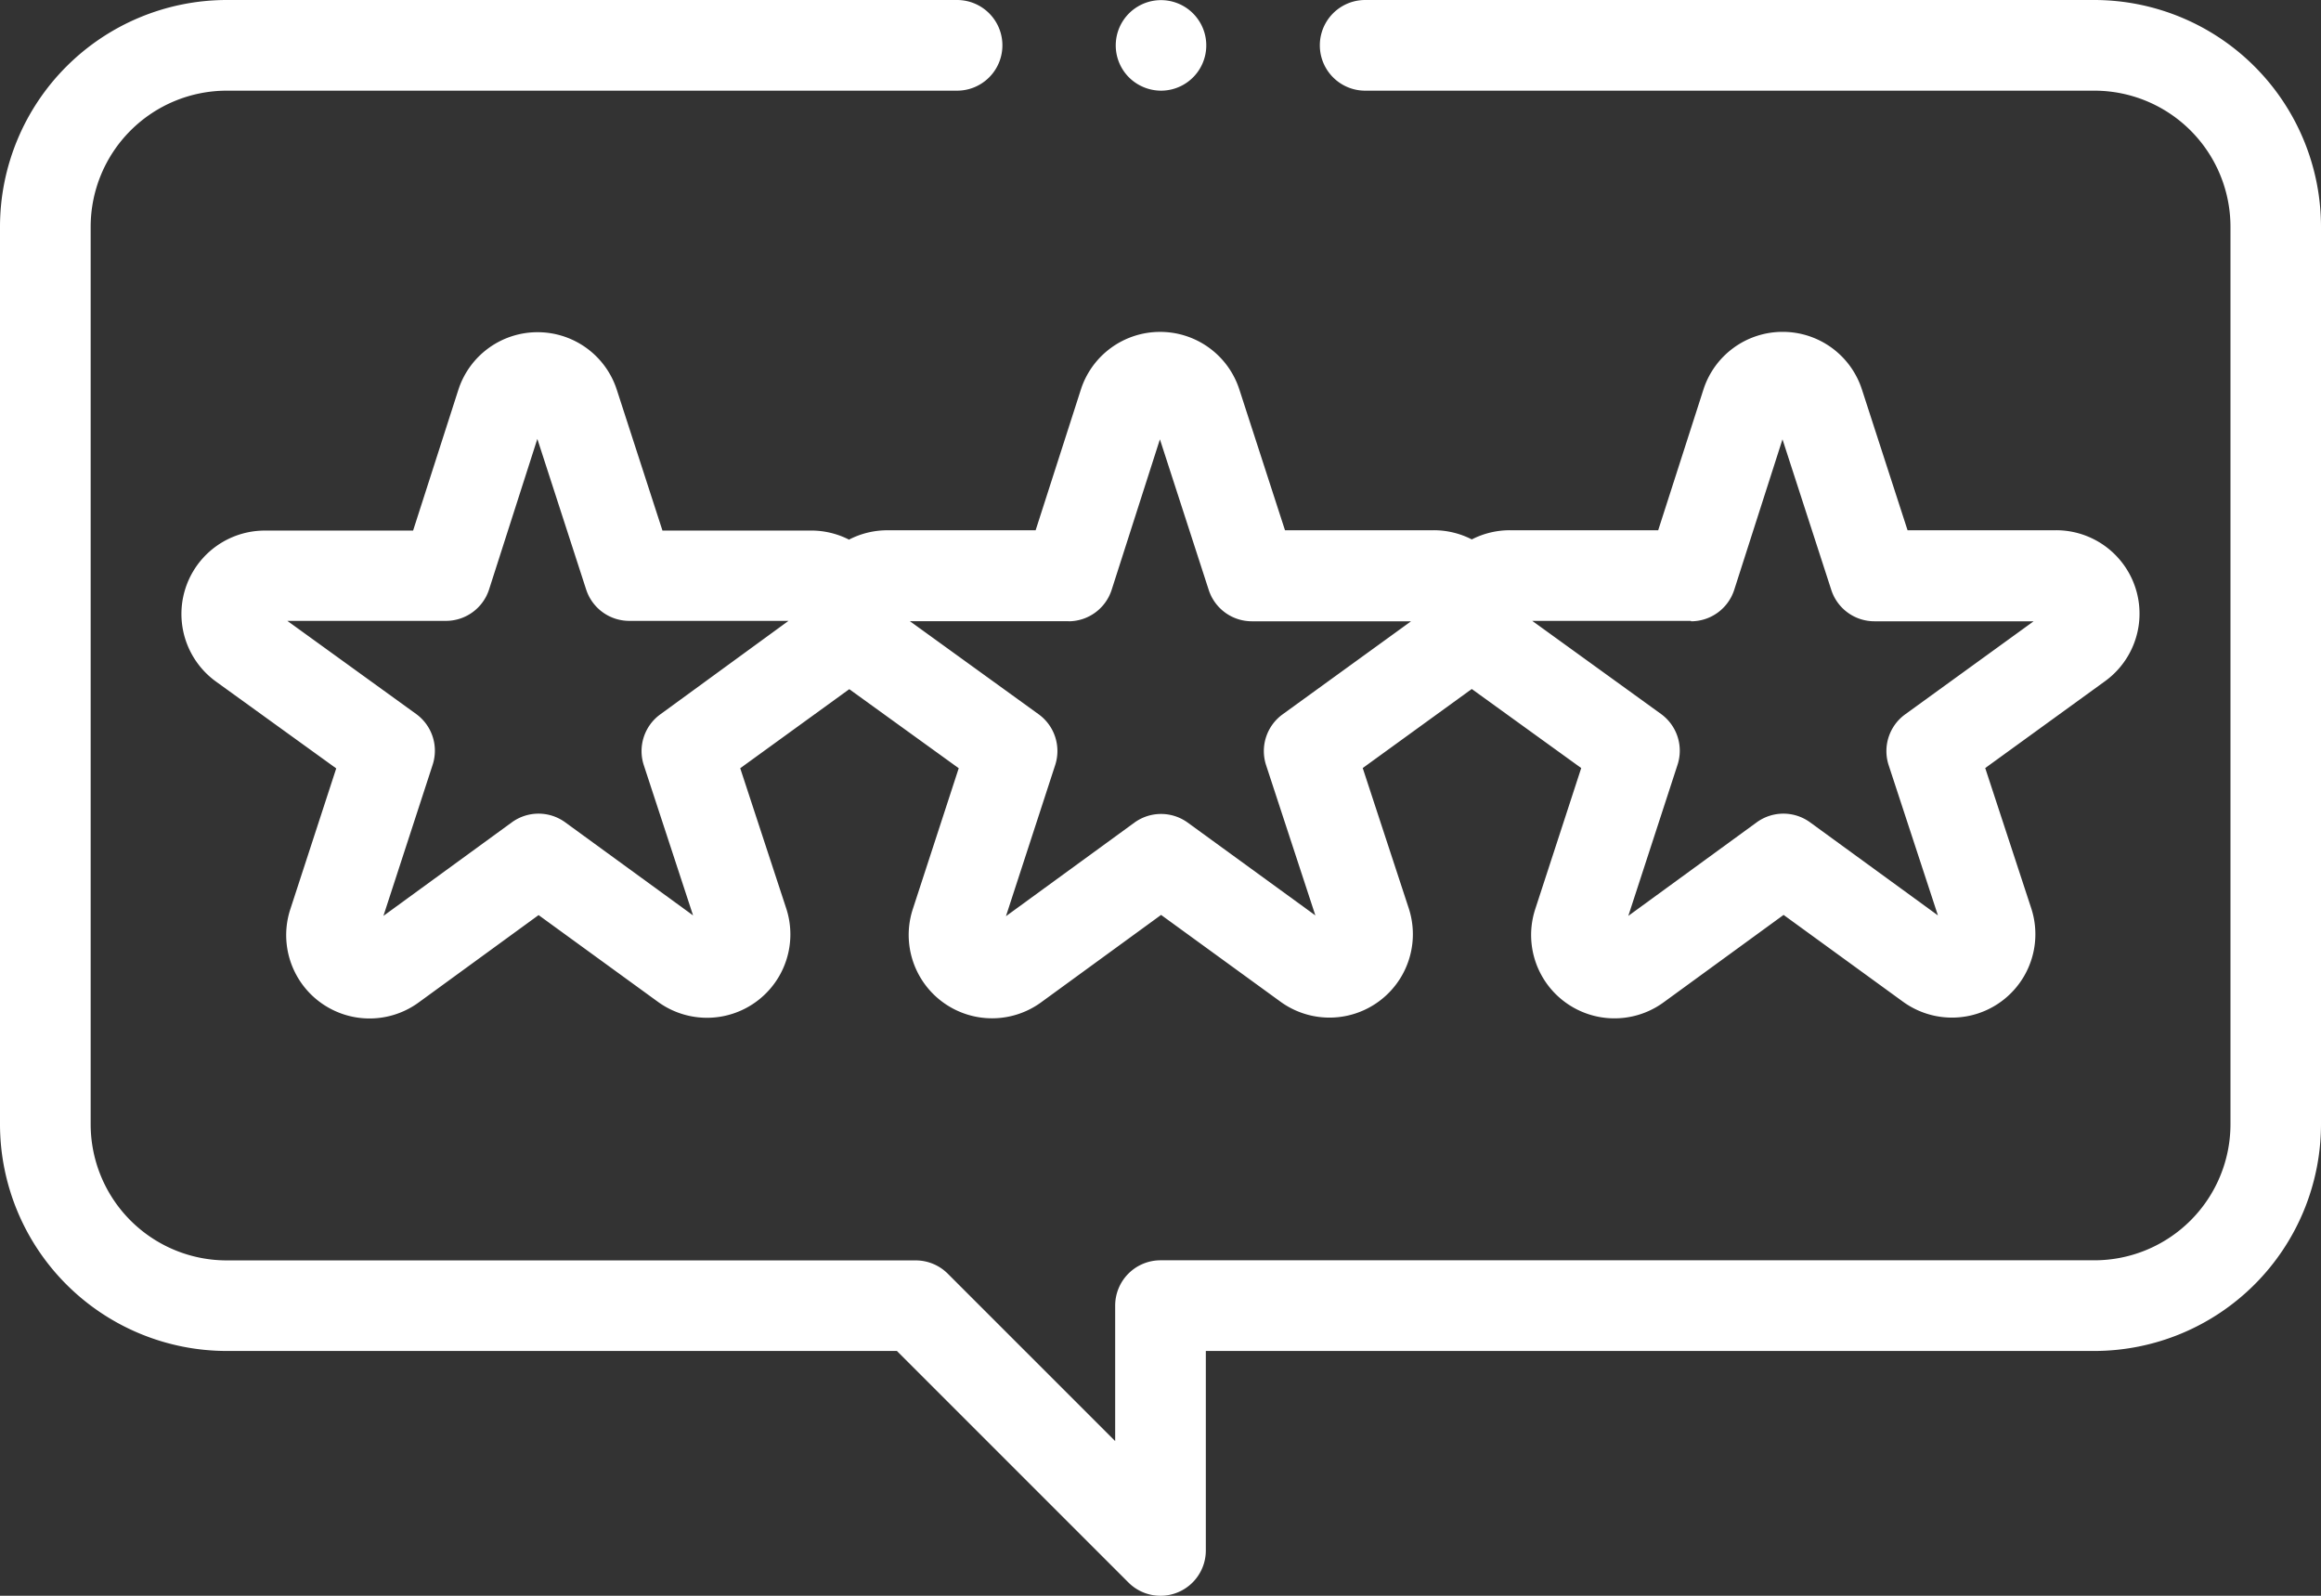
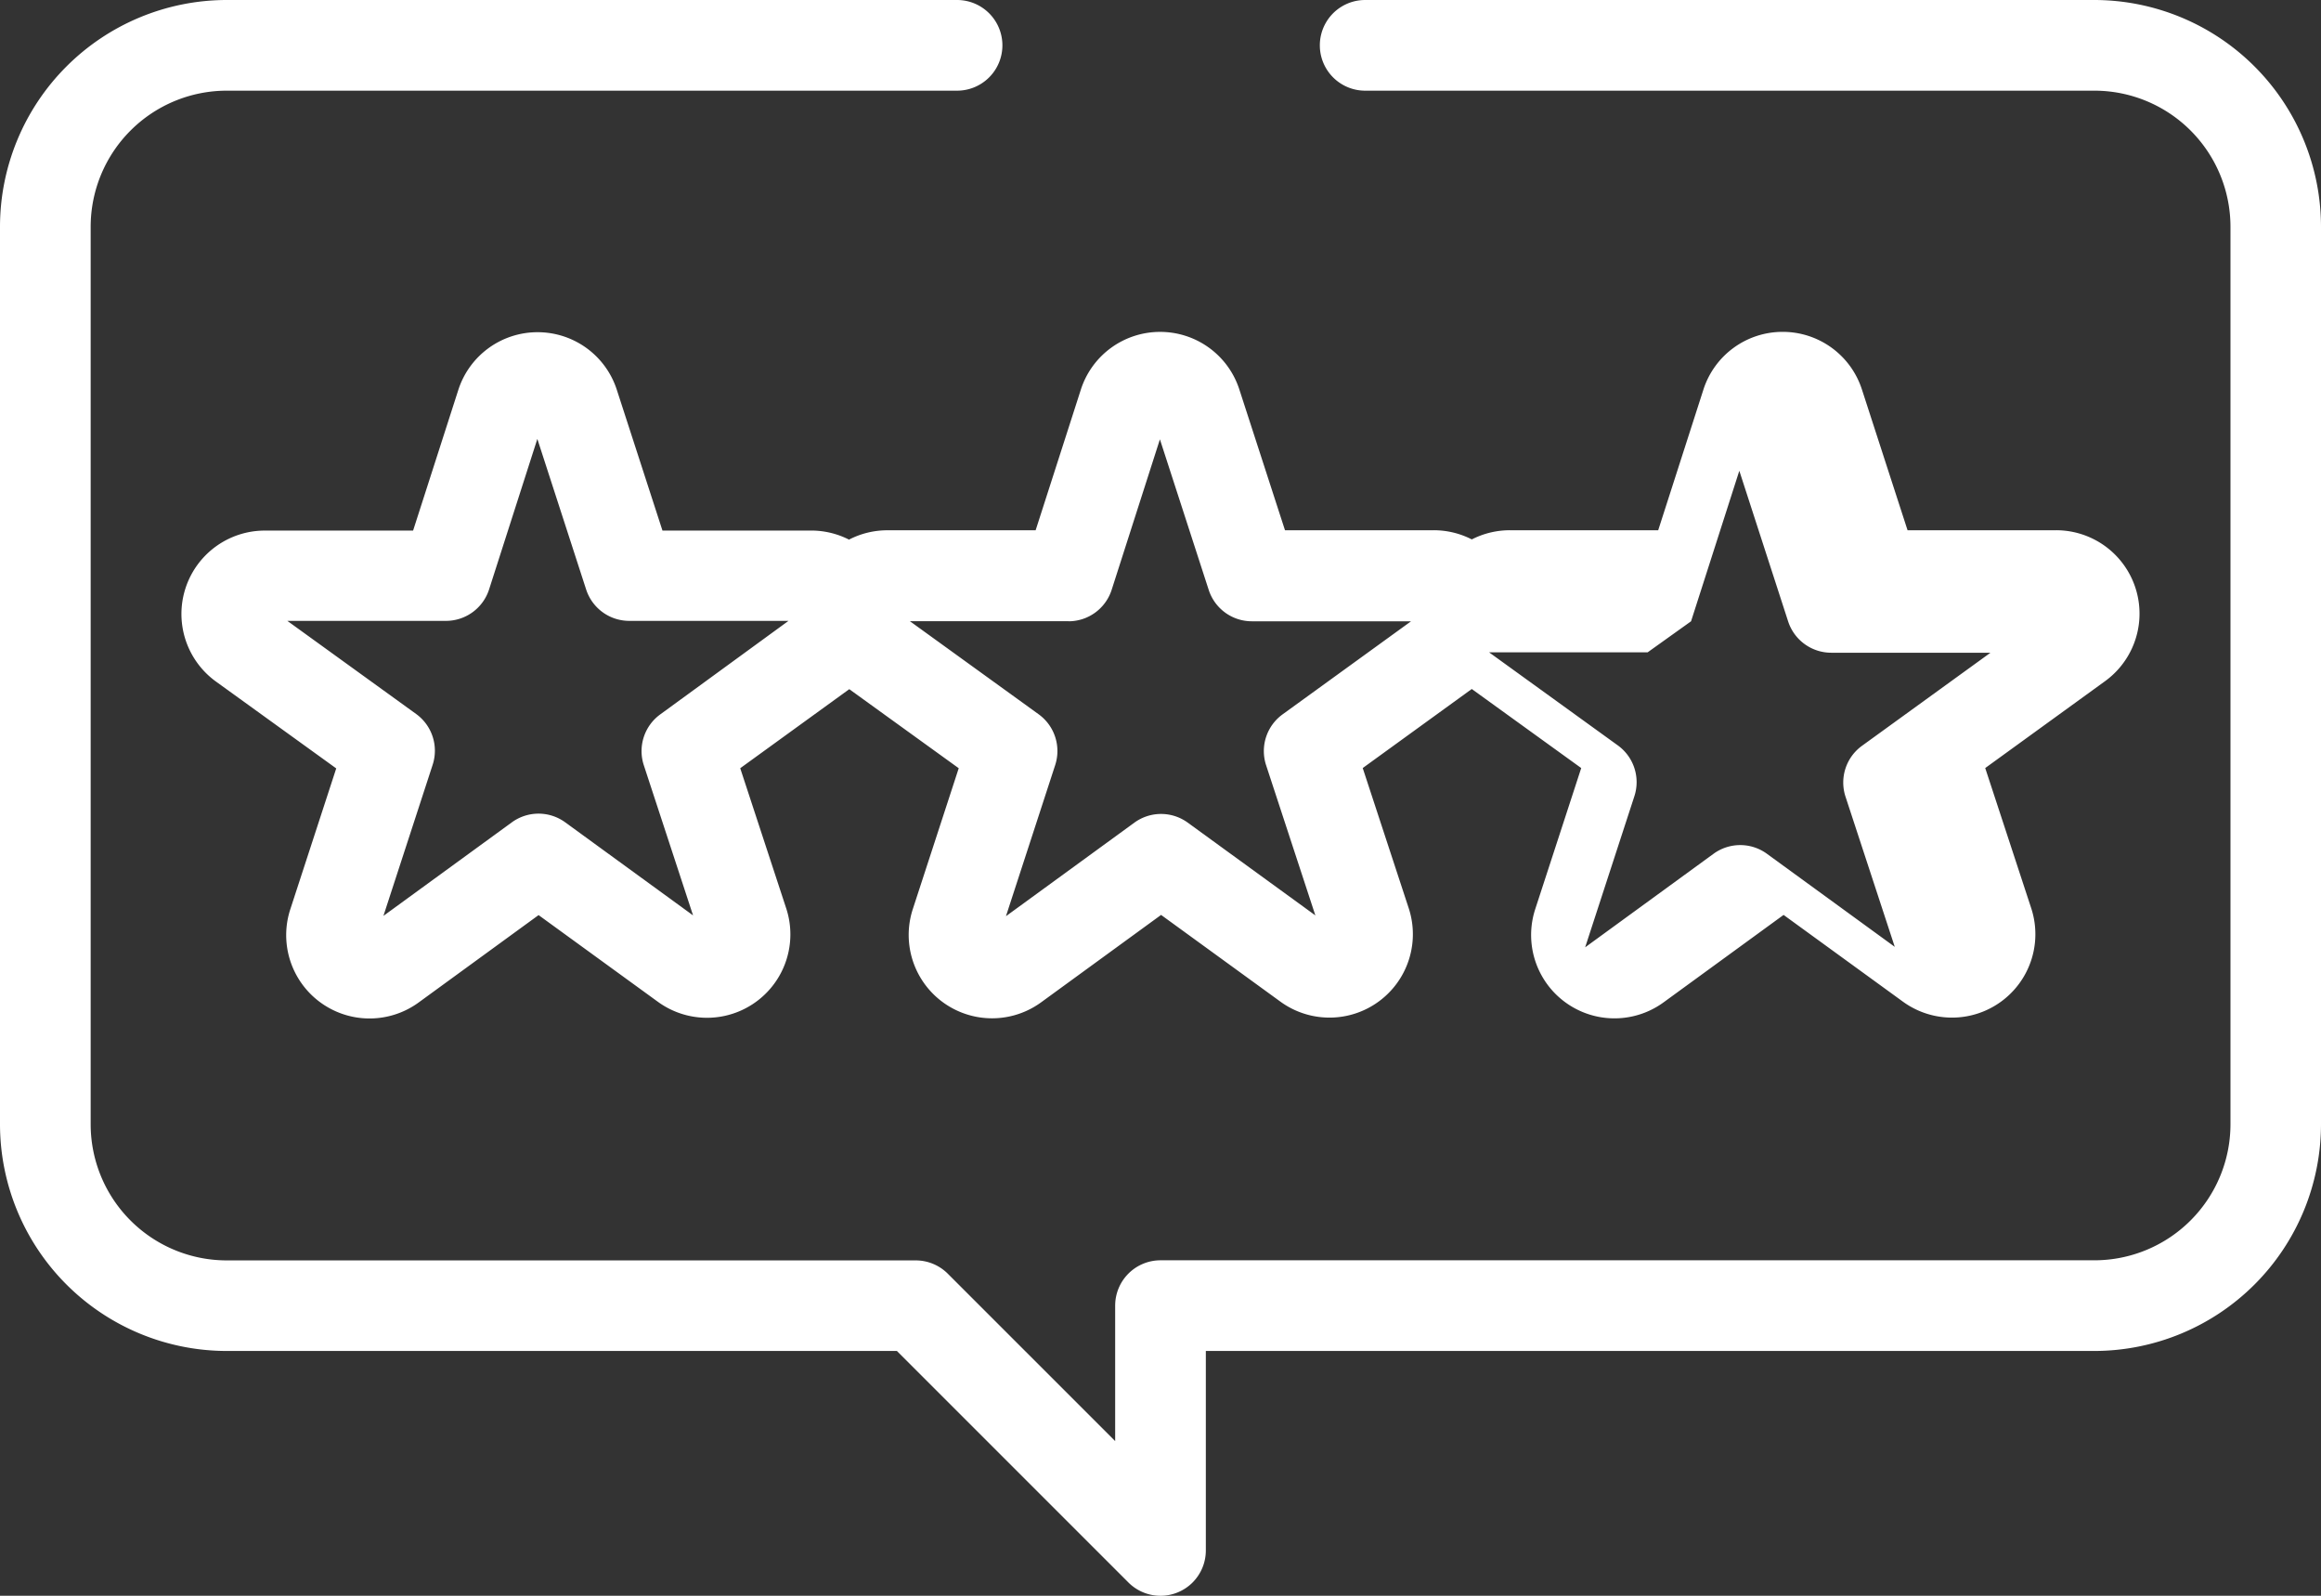
<svg xmlns="http://www.w3.org/2000/svg" id="XMLID_1264_" width="67.326" height="46.286" viewBox="0 0 67.326 46.286">
  <rect x="0" y="0" width="67.326" height="46.286" fill="#333333" stroke="none" />
  <g id="XMLID_457_" transform="translate(0 0)">
    <path id="XMLID_458_" d="M60.751,80H39.6a1.315,1.315,0,0,0,0,2.63H60.751A3.949,3.949,0,0,1,64.7,86.575v26.036a3.949,3.949,0,0,1-3.945,3.945H33.663a1.315,1.315,0,0,0-1.315,1.315V121.8l-4.856-4.856a1.315,1.315,0,0,0-.93-.385H6.575a3.949,3.949,0,0,1-3.945-3.945V86.575A3.949,3.949,0,0,1,6.575,82.63H27.762a1.315,1.315,0,0,0,0-2.63H6.575A6.582,6.582,0,0,0,0,86.575v26.036a6.582,6.582,0,0,0,6.575,6.575H26.017l6.716,6.716a1.315,1.315,0,0,0,2.245-.93v-5.786H60.751a6.582,6.582,0,0,0,6.575-6.575V86.575A6.582,6.582,0,0,0,60.751,80Z" transform="translate(0 -80)" fill="#fff" />
-     <path id="XMLID_1158_" d="M59.38,159.294a2.419,2.419,0,0,0-1.106-.266H53.963l-1.323-4.08a2.412,2.412,0,0,0-2.3-1.673h0a2.412,2.412,0,0,0-2.3,1.679l-1.31,4.075h-4.3a2.419,2.419,0,0,0-1.416,4.381l3.486,2.517-1.333,4.089a2.418,2.418,0,0,0,3.725,2.7l3.478-2.534,3.462,2.516a2.419,2.419,0,0,0,3.721-2.711l-1.334-4.065,3.163-2.293,3.175,2.293-1.333,4.089a2.418,2.418,0,0,0,3.725,2.7l3.478-2.534,3.462,2.516a2.419,2.419,0,0,0,3.721-2.711l-1.334-4.065,3.163-2.293,3.175,2.293-1.333,4.089a2.418,2.418,0,0,0,3.725,2.705l3.478-2.534,3.462,2.516a2.419,2.419,0,0,0,3.721-2.711l-1.334-4.065,3.476-2.52a2.419,2.419,0,0,0-1.42-4.378H90.08l-1.323-4.081a2.413,2.413,0,0,0-2.3-1.673h0a2.412,2.412,0,0,0-2.3,1.679l-1.31,4.075h-4.3a2.419,2.419,0,0,0-1.107.266,2.419,2.419,0,0,0-1.106-.266H72.021l-1.323-4.08a2.412,2.412,0,0,0-2.3-1.673h0a2.412,2.412,0,0,0-2.3,1.679l-1.31,4.075h-4.3a2.425,2.425,0,0,0-1.106.267ZM53.9,164.36a1.315,1.315,0,0,0-.478,1.474l1.429,4.357-3.709-2.7a1.315,1.315,0,0,0-1.547,0l-3.726,2.714,1.428-4.383a1.315,1.315,0,0,0-.48-1.474l-3.735-2.7h4.6a1.315,1.315,0,0,0,1.252-.912l1.4-4.366,1.416,4.369a1.315,1.315,0,0,0,1.251.909h4.618Zm29.9-2.7a1.315,1.315,0,0,0,1.252-.912l1.4-4.366,1.416,4.369a1.315,1.315,0,0,0,1.251.909h4.618l-3.727,2.7a1.315,1.315,0,0,0-.478,1.474l1.429,4.357-3.709-2.7a1.315,1.315,0,0,0-1.547,0l-3.725,2.714,1.428-4.383a1.315,1.315,0,0,0-.48-1.474l-3.735-2.7h4.6Zm-18.059,0a1.315,1.315,0,0,0,1.252-.912l1.4-4.366,1.416,4.369a1.315,1.315,0,0,0,1.251.909h4.618l-3.727,2.7a1.315,1.315,0,0,0-.478,1.474l1.429,4.357L69.2,167.5a1.315,1.315,0,0,0-1.547,0l-3.726,2.714,1.428-4.383a1.315,1.315,0,0,0-.48-1.474l-3.735-2.7h4.6Z" transform="translate(-34.747 -143.639)" fill="#fff" />
-     <path id="XMLID_1305_" d="M247.445,82.63a1.313,1.313,0,1,0-.931-.385A1.325,1.325,0,0,0,247.445,82.63Z" transform="translate(-213.765 -80)" fill="#fff" />
+     <path id="XMLID_1158_" d="M59.38,159.294a2.419,2.419,0,0,0-1.106-.266H53.963l-1.323-4.08a2.412,2.412,0,0,0-2.3-1.673h0a2.412,2.412,0,0,0-2.3,1.679l-1.31,4.075h-4.3a2.419,2.419,0,0,0-1.416,4.381l3.486,2.517-1.333,4.089a2.418,2.418,0,0,0,3.725,2.7l3.478-2.534,3.462,2.516a2.419,2.419,0,0,0,3.721-2.711l-1.334-4.065,3.163-2.293,3.175,2.293-1.333,4.089a2.418,2.418,0,0,0,3.725,2.7l3.478-2.534,3.462,2.516a2.419,2.419,0,0,0,3.721-2.711l-1.334-4.065,3.163-2.293,3.175,2.293-1.333,4.089a2.418,2.418,0,0,0,3.725,2.705l3.478-2.534,3.462,2.516a2.419,2.419,0,0,0,3.721-2.711l-1.334-4.065,3.476-2.52a2.419,2.419,0,0,0-1.42-4.378H90.08l-1.323-4.081a2.413,2.413,0,0,0-2.3-1.673h0a2.412,2.412,0,0,0-2.3,1.679l-1.31,4.075h-4.3a2.419,2.419,0,0,0-1.107.266,2.419,2.419,0,0,0-1.106-.266H72.021l-1.323-4.08a2.412,2.412,0,0,0-2.3-1.673h0a2.412,2.412,0,0,0-2.3,1.679l-1.31,4.075h-4.3a2.425,2.425,0,0,0-1.106.267ZM53.9,164.36a1.315,1.315,0,0,0-.478,1.474l1.429,4.357-3.709-2.7a1.315,1.315,0,0,0-1.547,0l-3.726,2.714,1.428-4.383a1.315,1.315,0,0,0-.48-1.474l-3.735-2.7h4.6a1.315,1.315,0,0,0,1.252-.912l1.4-4.366,1.416,4.369a1.315,1.315,0,0,0,1.251.909h4.618Zm29.9-2.7l1.4-4.366,1.416,4.369a1.315,1.315,0,0,0,1.251.909h4.618l-3.727,2.7a1.315,1.315,0,0,0-.478,1.474l1.429,4.357-3.709-2.7a1.315,1.315,0,0,0-1.547,0l-3.725,2.714,1.428-4.383a1.315,1.315,0,0,0-.48-1.474l-3.735-2.7h4.6Zm-18.059,0a1.315,1.315,0,0,0,1.252-.912l1.4-4.366,1.416,4.369a1.315,1.315,0,0,0,1.251.909h4.618l-3.727,2.7a1.315,1.315,0,0,0-.478,1.474l1.429,4.357L69.2,167.5a1.315,1.315,0,0,0-1.547,0l-3.726,2.714,1.428-4.383a1.315,1.315,0,0,0-.48-1.474l-3.735-2.7h4.6Z" transform="translate(-34.747 -143.639)" fill="#fff" />
  </g>
</svg>